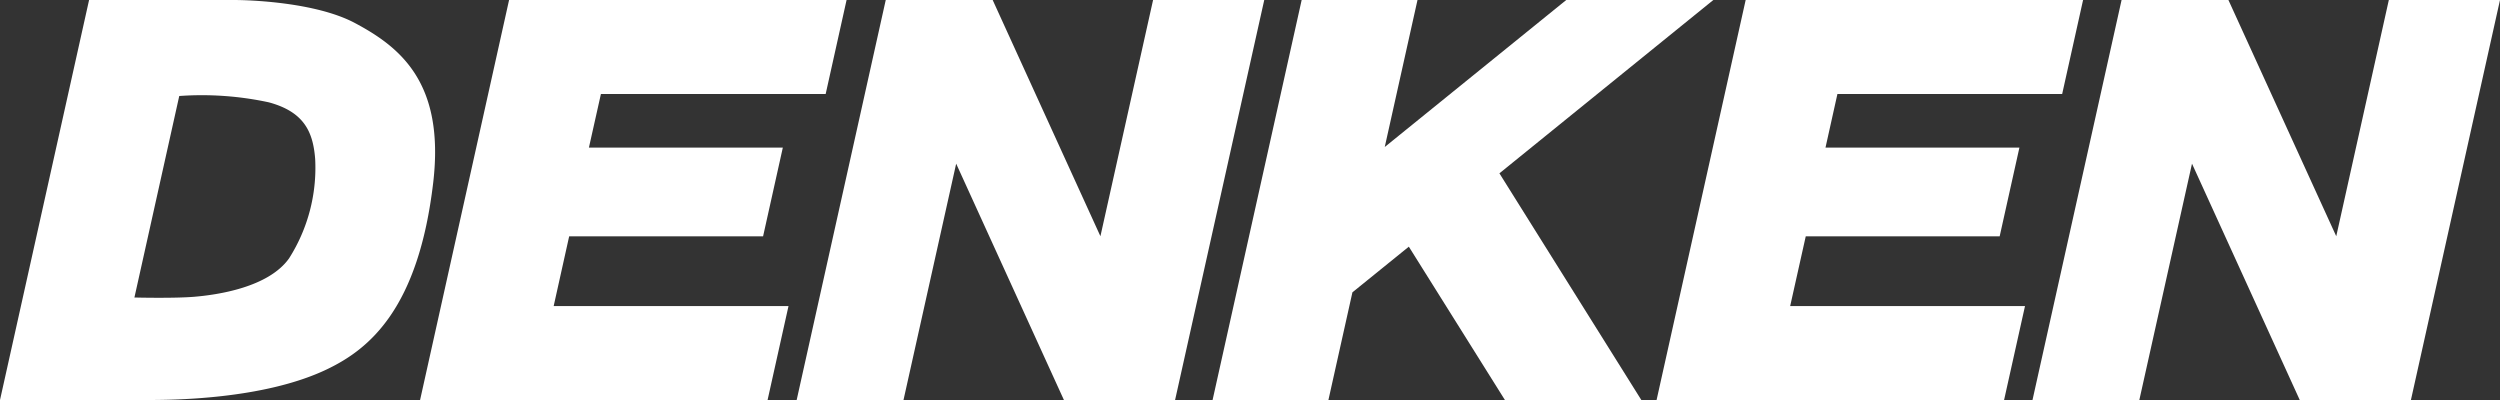
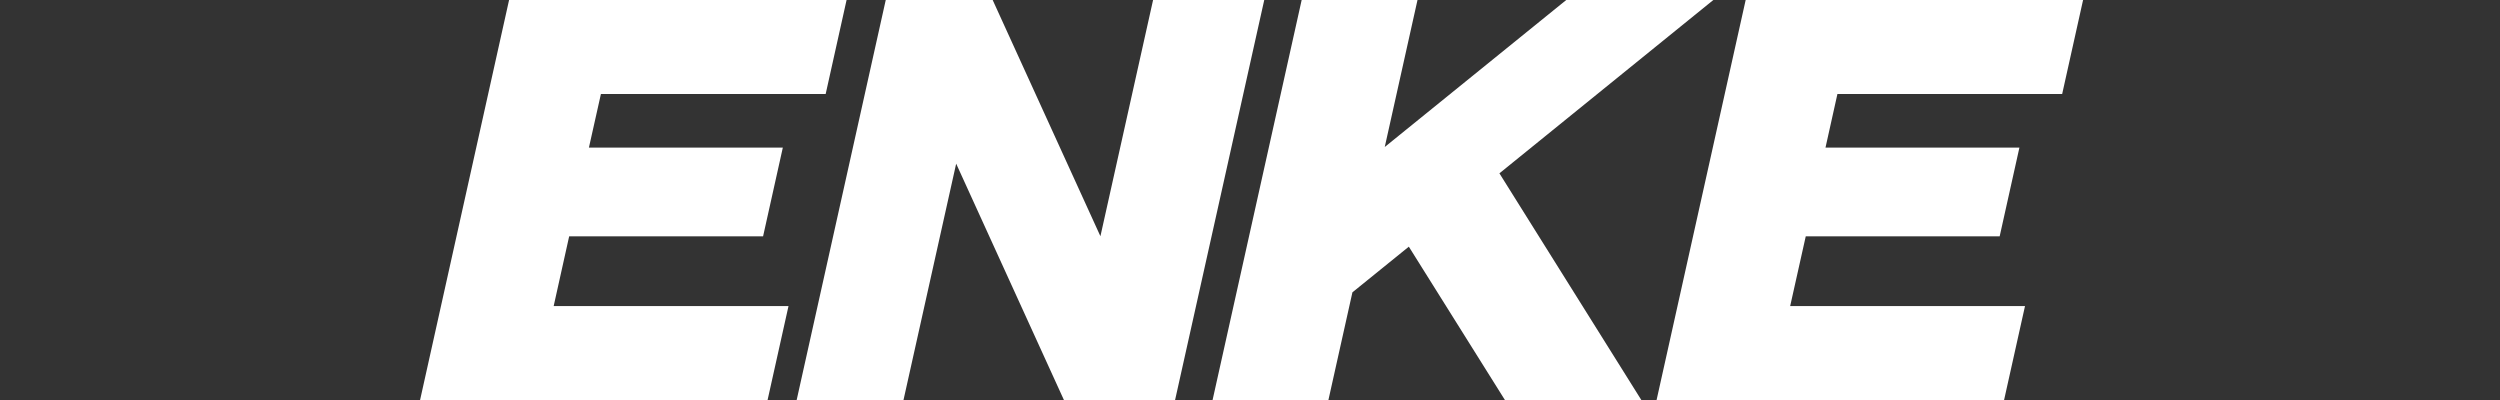
<svg xmlns="http://www.w3.org/2000/svg" viewBox="0 0 300 48">
  <rect x="0" y="0" width="300" height="48" fill="#333333" stroke="none" />
  <polygon points="61.09 0 101.59 0 99.08 11.28 72.11 11.28 70.67 17.71 93.94 17.71 91.57 28.36 68.3 28.36 66.44 36.73 94.62 36.73 92.11 48 50.41 48 61.09 0" fill="#fff" />
  <polygon points="106.29 0 95.6 48 108.42 48 114.74 19.64 127.67 48 141.01 48 151.71 0 138.37 0 132.05 28.35 119.12 0 106.29 0" fill="#fff" />
  <polygon points="209.48 0 249.97 0 247.46 11.28 220.49 11.28 219.06 17.71 242.33 17.71 239.96 28.36 216.69 28.36 214.82 36.73 243 36.73 240.49 48 198.79 48 209.48 0" fill="#fff" />
-   <polygon points="254.59 0 243.9 48 256.72 48 263.04 19.64 275.97 48 289.31 48 300 0 286.66 0 280.35 28.35 267.41 0 254.59 0" fill="#fff" />
  <polygon points="156.2 0 170.1 0 166.17 17.64 187.95 0 205.6 0 179.93 20.8 196.96 48 180.59 48 169.06 29.6 162.29 35.08 159.41 48 145.51 48 156.2 0" fill="#fff" />
-   <path d="M42.47,2.7C37.75.25,29.86,0,28.08,0H10.69L0,48H17.55c2.79,0,14.07,0,21.76-3.72,5-2.41,10.91-7.23,12.68-22.41C53.38,9.88,48,5.62,42.47,2.7ZM34.69,31c-2.48,3.5-8.62,4.38-11.35,4.61-2.5.21-7.21.09-7.21.09l5.38-24.18a38.15,38.15,0,0,1,10.75.76c4.28,1.16,5.31,3.6,5.56,6.79A20.26,20.26,0,0,1,34.69,31Z" fill="#fff" />
</svg>